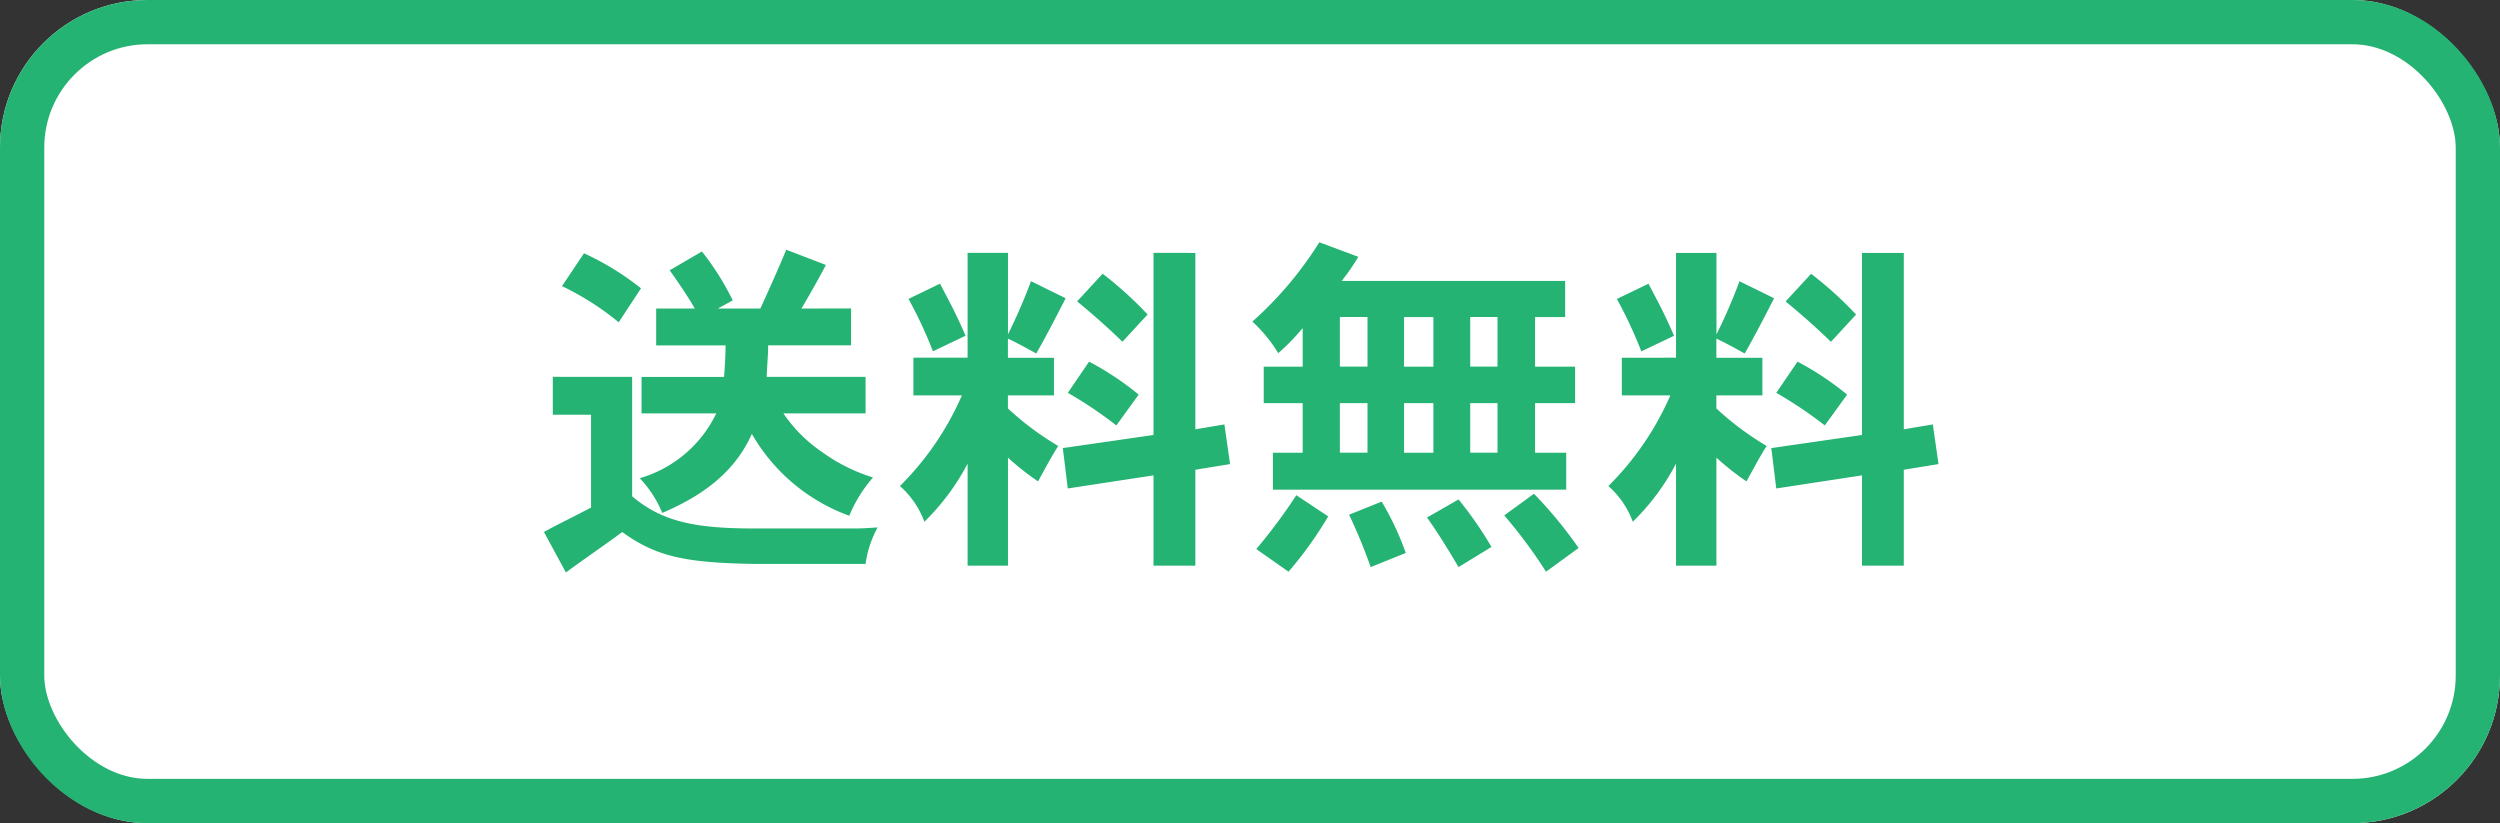
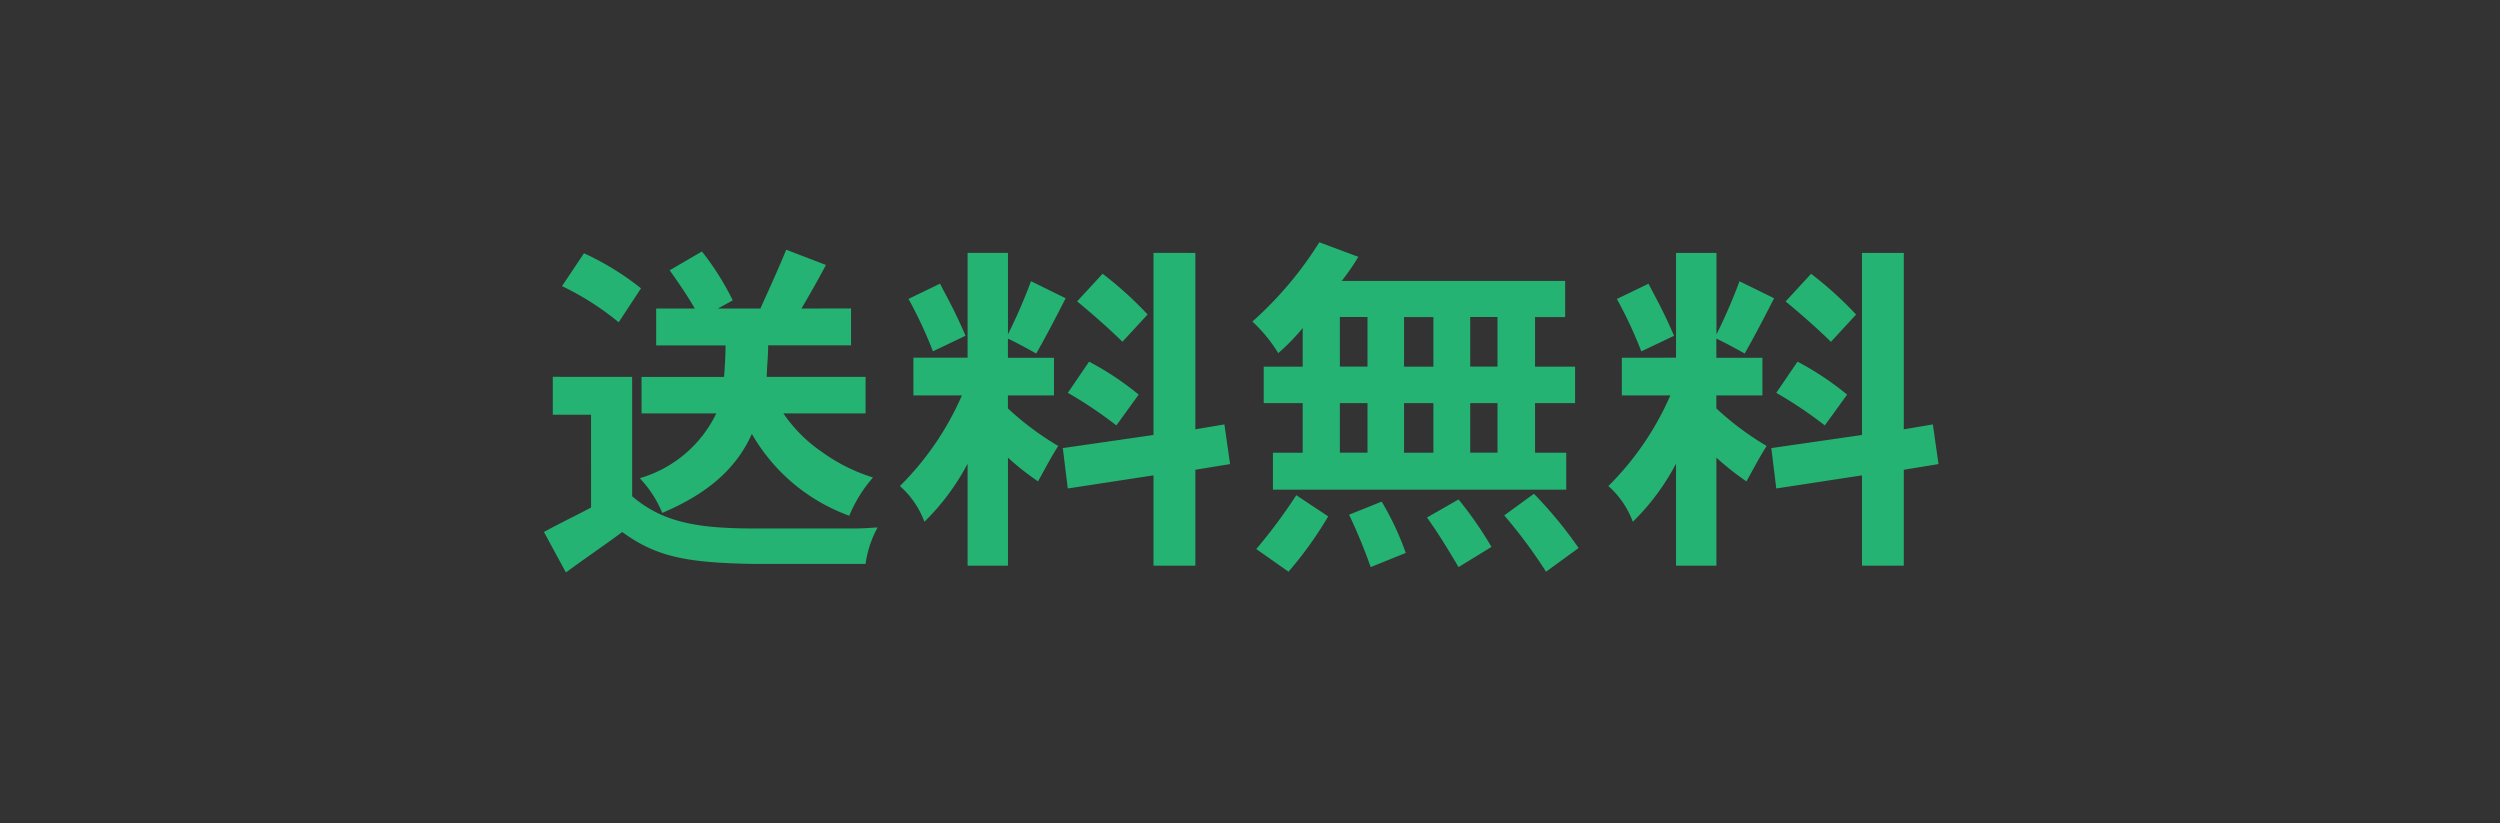
<svg xmlns="http://www.w3.org/2000/svg" width="169.387" height="55.772" viewBox="0 0 169.387 55.772">
  <rect x="0" y="0" width="169.387" height="55.772" fill="#333333" stroke="none" />
  <defs>
    <style>.a{fill:#fff;stroke:#24b372;stroke-width:3px;}.b{fill:#24b372;}.c{stroke:none;}.d{fill:none;}</style>
  </defs>
  <g transform="translate(0)">
    <g class="a" transform="translate(0 0)">
-       <rect class="c" width="169.387" height="55.772" rx="10" />
-       <rect class="d" x="1.5" y="1.5" width="166.387" height="52.772" rx="8.5" />
-     </g>
+       </g>
    <path class="b" d="M-29.928-15.984c.552-.936,1.152-1.992,1.656-2.952l-2.688-1.032c-.48,1.176-1.152,2.664-1.752,3.984h-2.88l1.008-.552a18.165,18.165,0,0,0-2.088-3.312l-2.184,1.272c.624.888,1.176,1.68,1.7,2.592h-2.616v2.5h4.7c0,.7-.048,1.464-.1,2.136h-5.592V-8.88h5.064a8.317,8.317,0,0,1-5.184,4.392A7.621,7.621,0,0,1-39.36-2.136c2.712-1.152,4.9-2.736,6.072-5.352a12.538,12.538,0,0,0,6.6,5.544A9.285,9.285,0,0,1-25.08-4.536a11.873,11.873,0,0,1-3.456-1.728A9.8,9.8,0,0,1-31.152-8.88h5.568v-2.472h-6.7c.024-.768.1-1.488.1-2.136h5.616v-2.5ZM-46.152-17.5a18.739,18.739,0,0,1,3.84,2.448l1.512-2.3a18.6,18.6,0,0,0-3.864-2.376Zm-.624,6.144v2.568h2.592V-2.5c-1.128.6-2.184,1.1-3.192,1.656L-45.888,1.9C-44.616.96-43.2,0-42.072-.84c2.256,1.632,4.2,2.088,8.928,2.16h7.56a7.133,7.133,0,0,1,.816-2.472c-1.08.072-1.344.072-1.944.072H-33c-3.864,0-6.264-.36-8.4-2.184v-8.088Zm40.7-8.4V-7.416l-6.144.888.336,2.736,5.808-.888V1.44H-3.24v-6.5l2.352-.384-.384-2.688L-3.24-7.8V-19.752Zm-8.3,1.92a36.371,36.371,0,0,1-1.56,3.6v-5.52h-2.736v7.1h-3.672V-10.1h3.288a19.794,19.794,0,0,1-4.2,6.144A5.99,5.99,0,0,1-21.6-1.536a15.7,15.7,0,0,0,2.928-3.936V1.44h2.736V-5.88A18.165,18.165,0,0,0-13.9-4.272c.456-.816.864-1.608,1.368-2.4a19.659,19.659,0,0,1-3.408-2.544V-10.1h3.12v-2.544h-3.12v-1.3c.528.24,1.368.7,1.92,1.008.7-1.224,1.392-2.568,1.992-3.744Zm7.9,2.256a24.755,24.755,0,0,0-3.048-2.76l-1.728,1.872c1.08.888,2.112,1.8,3.072,2.736Zm-12.336,1.44c-.672-1.584-1.248-2.592-1.728-3.528l-2.136,1.032a28.927,28.927,0,0,1,1.656,3.552ZM-7.08-10.152a19.914,19.914,0,0,0-3.36-2.232l-1.44,2.112A28.025,28.025,0,0,1-8.592-8.064Zm13.752-7.7A13.959,13.959,0,0,0,7.8-19.488l-2.64-.984A24.746,24.746,0,0,1,.624-15.1,9.9,9.9,0,0,1,2.376-12.96a14.19,14.19,0,0,0,1.656-1.7v2.616H1.392v2.472h2.64v3.36H2.016v2.5H21.888v-2.5H19.776v-3.36h2.712v-2.472H19.776v-3.36h2.04v-2.448Zm6.216,2.448v3.36H10.9v-3.36Zm0,5.832v3.36H10.9v-3.36ZM8.424-15.408v3.36H6.552v-3.36Zm0,5.832v3.36H6.552v-3.36Zm8.808-5.832v3.36H15.384v-3.36Zm0,5.832v3.36H15.384v-3.36Zm.456,7.608A33.394,33.394,0,0,1,20.52,1.848L22.728.24A28.526,28.526,0,0,0,19.7-3.432ZM3.6-3.336A35.976,35.976,0,0,1,.888.312L3.072,1.848A25.66,25.66,0,0,0,5.76-1.9Zm8.856,1.512c.768,1.08,1.488,2.256,2.136,3.36L16.824.168a25.526,25.526,0,0,0-2.232-3.216Zm-5.28-.192A36.976,36.976,0,0,1,8.64,1.536l2.376-.96A19.231,19.231,0,0,0,9.384-2.9ZM41.928-19.752V-7.416l-6.144.888.336,2.736,5.808-.888V1.44H44.76v-6.5l2.352-.384-.384-2.688L44.76-7.8V-19.752Zm-8.3,1.92a36.371,36.371,0,0,1-1.56,3.6v-5.52H29.328v7.1H25.656V-10.1h3.288a19.794,19.794,0,0,1-4.2,6.144A5.99,5.99,0,0,1,26.4-1.536a15.7,15.7,0,0,0,2.928-3.936V1.44h2.736V-5.88A18.165,18.165,0,0,0,34.1-4.272c.456-.816.864-1.608,1.368-2.4a19.659,19.659,0,0,1-3.408-2.544V-10.1h3.12v-2.544h-3.12v-1.3c.528.24,1.368.7,1.92,1.008.7-1.224,1.392-2.568,1.992-3.744Zm7.9,2.256a24.755,24.755,0,0,0-3.048-2.76l-1.728,1.872c1.08.888,2.112,1.8,3.072,2.736Zm-12.336,1.44c-.672-1.584-1.248-2.592-1.728-3.528L25.32-16.632a28.927,28.927,0,0,1,1.656,3.552ZM40.92-10.152a19.914,19.914,0,0,0-3.36-2.232l-1.44,2.112a28.025,28.025,0,0,1,3.288,2.208Z" transform="translate(84.231 36.888)" />
  </g>
</svg>